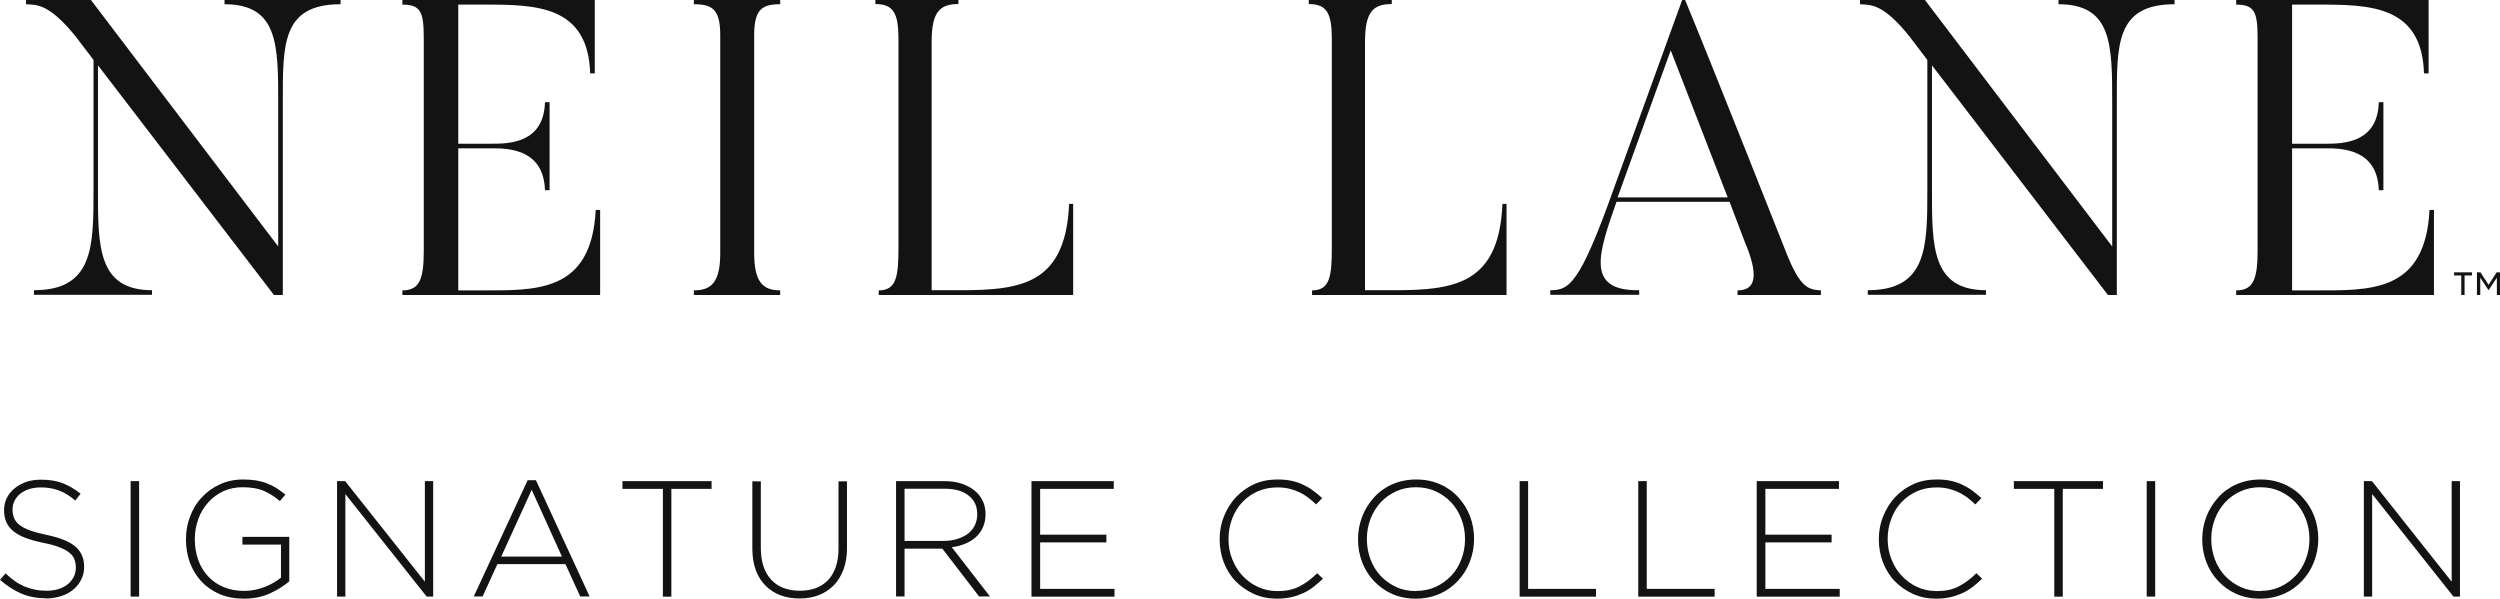
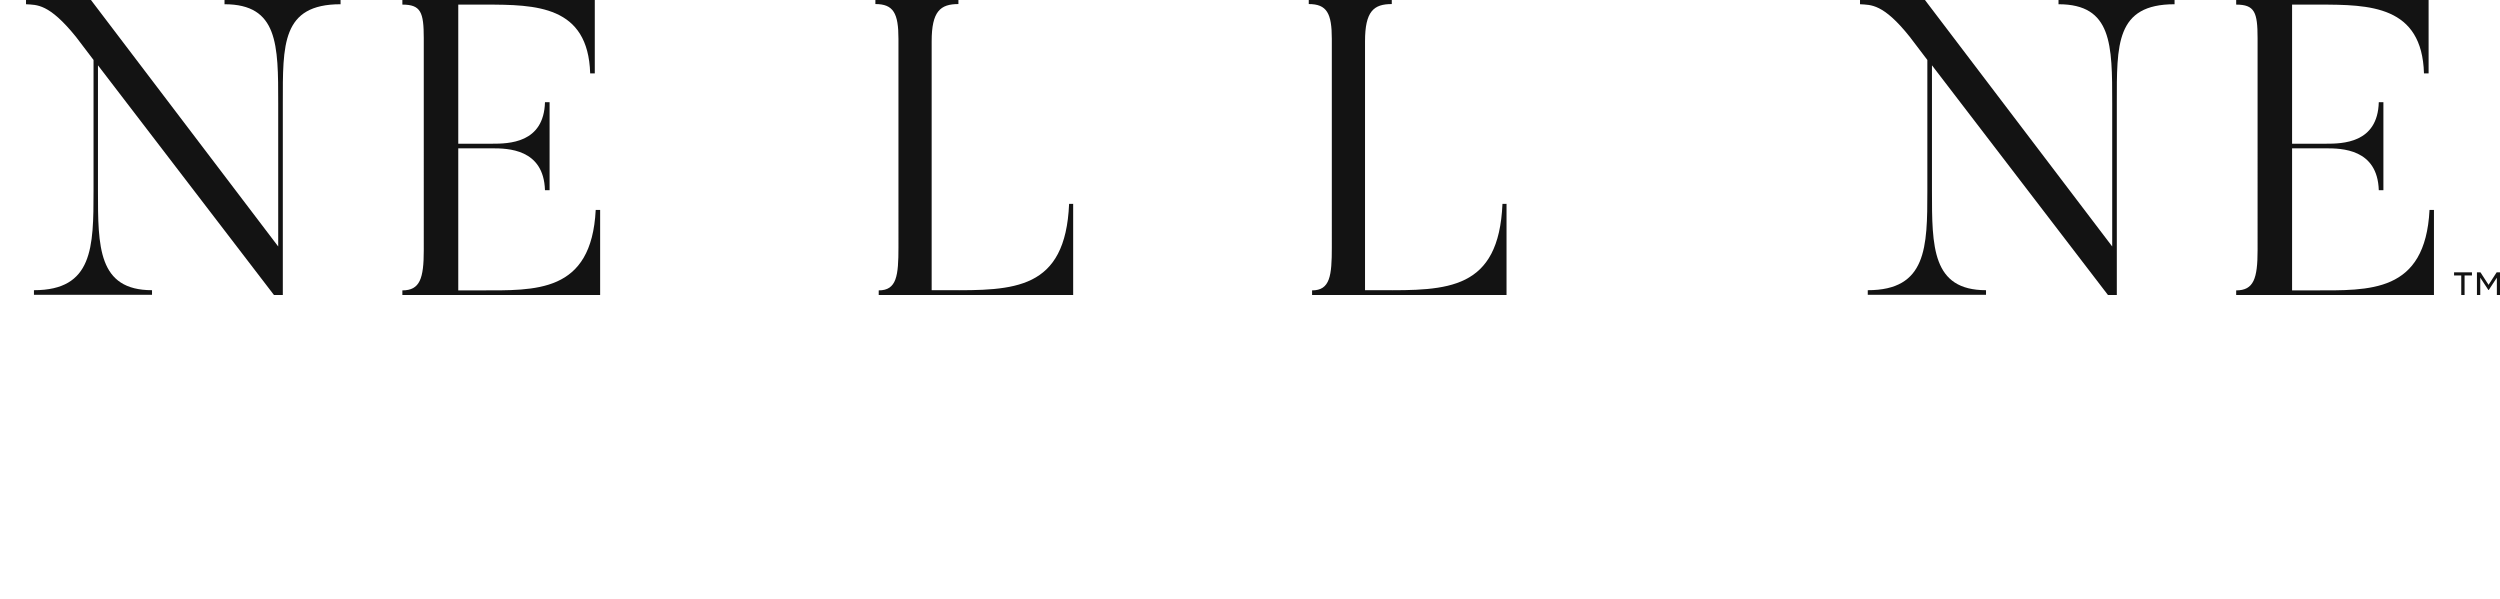
<svg xmlns="http://www.w3.org/2000/svg" id="Layer_2" data-name="Layer 2" viewBox="0 0 135.51 32.45">
  <defs>
    <style>
      .cls-1 {
        fill: #131313;
        stroke-width: 0px;
      }
    </style>
  </defs>
  <g id="_1" data-name="1">
-     <path class="cls-1" d="M2.52,32.43c-.5,0-.95-.08-1.35-.25s-.79-.42-1.17-.75l.3-.35c.17.16.34.3.51.42s.34.21.52.29c.18.07.37.13.56.17.2.04.41.06.64.06s.45-.03.64-.09.36-.15.5-.26c.14-.11.24-.24.32-.39.08-.15.12-.32.12-.5v-.02c0-.17-.03-.32-.08-.45-.05-.13-.14-.25-.28-.36-.13-.11-.31-.2-.54-.29-.23-.09-.52-.17-.88-.24-.38-.08-.7-.17-.96-.27-.27-.1-.49-.23-.66-.37-.17-.14-.29-.3-.37-.49-.08-.18-.12-.4-.12-.63v-.02c0-.23.05-.45.15-.65.1-.2.24-.37.42-.52.18-.15.39-.26.63-.35.24-.08.51-.12.8-.12.45,0,.84.06,1.18.19.33.13.65.32.97.57l-.29.37c-.3-.26-.6-.44-.9-.55s-.62-.16-.97-.16c-.23,0-.44.03-.63.09s-.35.15-.48.25c-.13.11-.24.23-.31.38-.07.14-.11.29-.11.46v.02c0,.17.03.32.08.45.05.13.14.26.28.37.13.11.32.21.56.3.24.09.54.17.91.25.73.15,1.25.36,1.57.63s.48.64.48,1.09v.02c0,.25-.05.48-.16.69-.1.21-.25.39-.43.54-.18.15-.4.27-.65.35-.25.08-.53.13-.84.13ZM7.08,26.08h.46v6.26h-.46v-6.26ZM13.23,32.45c-.49,0-.94-.08-1.33-.25-.39-.17-.72-.4-.99-.69s-.47-.63-.62-1.02c-.14-.39-.21-.81-.21-1.25v-.02c0-.42.07-.83.22-1.22.15-.39.35-.74.63-1.03.27-.3.6-.54.98-.71.38-.18.8-.27,1.27-.27.26,0,.49.02.7.05.21.04.41.09.59.16.18.07.36.16.52.26.16.1.32.22.48.35l-.3.35c-.24-.21-.52-.39-.84-.54-.31-.14-.71-.21-1.18-.21-.38,0-.73.07-1.05.22-.32.15-.59.35-.82.61s-.41.55-.53.89c-.12.34-.19.7-.19,1.07v.02c0,.4.06.78.18,1.12.12.34.3.64.53.89s.51.45.85.59c.33.14.7.21,1.12.21.2,0,.39-.02.58-.06.19-.04.37-.09.54-.16s.33-.14.48-.23c.15-.09.28-.18.39-.27v-1.79h-2.09v-.42h2.54v2.41c-.29.25-.64.47-1.06.66-.42.19-.89.28-1.4.28ZM18.27,26.08h.44l4.32,5.45v-5.45h.45v6.26h-.35l-4.41-5.56v5.56h-.45v-6.26ZM28.6,26.03h.45l2.91,6.3h-.51l-.8-1.75h-3.69l-.8,1.75h-.48l2.92-6.3ZM30.46,30.17l-1.64-3.62-1.65,3.62h3.3ZM35.92,26.5h-2.18v-.42h4.83v.42h-2.18v5.84h-.46v-5.84ZM43.34,32.44c-.38,0-.72-.06-1.03-.17-.31-.12-.58-.29-.81-.52s-.41-.51-.53-.84-.19-.72-.19-1.16v-3.66h.46v3.61c0,.75.19,1.32.56,1.72.37.4.89.6,1.56.6.32,0,.6-.05.86-.14.26-.1.47-.24.66-.43.18-.19.32-.43.42-.71s.15-.62.15-.99v-3.66h.46v3.6c0,.45-.06.84-.19,1.18s-.3.63-.53.86-.5.41-.81.53-.66.18-1.04.18ZM48.56,26.08h2.63c.39,0,.73.05,1.03.17s.54.26.73.45c.15.15.26.32.35.52.08.2.12.41.12.64v.02c0,.26-.05.5-.14.7-.09.21-.22.38-.38.53-.16.15-.36.27-.58.36-.22.09-.47.16-.73.19l2.07,2.67h-.59l-1.99-2.59h-2.05v2.59h-.46v-6.26ZM51.14,29.32c.26,0,.51-.03.73-.1.22-.07.42-.16.58-.28s.29-.27.38-.45c.09-.18.14-.38.14-.61v-.02c0-.42-.16-.76-.47-1-.31-.25-.75-.37-1.33-.37h-2.14v2.83h2.11ZM55.92,26.08h4.45v.42h-3.99v2.48h3.59v.42h-3.59v2.52h4.03v.42h-4.5v-6.26ZM69.22,32.45c-.45,0-.86-.08-1.24-.25-.38-.17-.71-.4-.99-.68s-.49-.63-.65-1.02c-.15-.39-.23-.81-.23-1.26v-.02c0-.44.08-.86.24-1.25.16-.39.38-.74.65-1.03.28-.29.61-.53.99-.7.38-.17.8-.25,1.25-.25.28,0,.53.02.76.07s.44.12.63.21c.19.09.38.2.54.32s.34.26.5.41l-.33.34c-.14-.13-.28-.25-.43-.37-.15-.11-.31-.21-.48-.29-.17-.08-.35-.14-.55-.19-.2-.05-.42-.07-.65-.07-.38,0-.72.07-1.05.21-.32.14-.6.34-.84.59-.24.25-.42.55-.55.89s-.2.71-.2,1.1v.02c0,.39.07.76.21,1.1.14.34.32.64.56.89.24.25.51.45.84.6.32.15.67.22,1.05.22.45,0,.85-.08,1.18-.25.33-.17.66-.41.97-.72l.31.3c-.17.16-.34.31-.51.44s-.36.25-.56.34c-.2.09-.42.17-.65.22-.23.05-.49.08-.76.08ZM76.74,32.45c-.48,0-.91-.09-1.29-.26s-.71-.41-.99-.71c-.27-.29-.49-.64-.63-1.02-.15-.39-.22-.8-.22-1.22v-.02c0-.43.08-.84.23-1.23.15-.39.37-.73.64-1.03.27-.3.6-.54.99-.71s.82-.26,1.3-.26.9.09,1.29.26.72.41.99.71.49.64.63,1.02c.15.39.22.8.22,1.22,0,0,0,.01,0,.02,0,.43-.08.84-.23,1.23-.15.39-.37.74-.64,1.03s-.61.54-1,.71-.82.26-1.29.26ZM76.75,32.03c.39,0,.74-.07,1.07-.22.32-.15.6-.35.84-.6.24-.25.42-.55.55-.89.13-.34.2-.7.2-1.09v-.02c0-.39-.07-.75-.2-1.09s-.32-.64-.55-.89c-.24-.25-.52-.45-.84-.6-.33-.15-.69-.22-1.07-.22s-.74.07-1.07.22c-.33.15-.61.35-.84.6s-.42.55-.55.89-.2.7-.2,1.09v.02c0,.39.07.75.2,1.1s.32.64.55.89c.24.25.52.45.84.6.33.15.69.22,1.07.22ZM82.37,26.08h.46v5.84h3.68v.42h-4.14v-6.26ZM88.8,26.08h.46v5.84h3.68v.42h-4.14v-6.26ZM95.23,26.08h4.45v.42h-3.99v2.48h3.59v.42h-3.59v2.52h4.03v.42h-4.5v-6.26ZM104.95,32.45c-.45,0-.86-.08-1.24-.25-.38-.17-.71-.4-.99-.68s-.49-.63-.65-1.02c-.15-.39-.23-.81-.23-1.26v-.02c0-.44.08-.86.24-1.25.16-.39.38-.74.65-1.03.28-.29.61-.53.99-.7s.8-.25,1.25-.25c.28,0,.53.02.76.07s.44.12.63.21c.19.09.38.2.54.32s.34.26.5.41l-.33.34c-.14-.13-.28-.25-.43-.37-.15-.11-.31-.21-.48-.29-.17-.08-.35-.14-.55-.19-.2-.05-.42-.07-.65-.07-.38,0-.72.07-1.05.21-.32.14-.6.34-.84.59-.24.25-.42.55-.55.89s-.2.71-.2,1.1v.02c0,.39.07.76.21,1.1.14.34.32.64.56.89.24.25.51.45.84.6.32.15.67.22,1.05.22.45,0,.85-.08,1.18-.25.33-.17.66-.41.97-.72l.31.3c-.17.16-.34.31-.51.44s-.36.25-.56.34c-.2.09-.42.17-.65.22-.23.05-.49.08-.76.08ZM111.34,26.5h-2.18v-.42h4.83v.42h-2.18v5.84h-.46v-5.84ZM116.36,26.08h.46v6.26h-.46v-6.26ZM122.5,32.45c-.48,0-.91-.09-1.29-.26s-.71-.41-.99-.71c-.27-.29-.49-.64-.63-1.02-.15-.39-.22-.8-.22-1.22v-.02c0-.43.08-.84.23-1.23.15-.39.37-.73.64-1.03.27-.3.6-.54.99-.71s.82-.26,1.3-.26.9.09,1.29.26.72.41.99.71.49.64.63,1.02c.15.39.22.8.22,1.22,0,0,0,.01,0,.02,0,.43-.08.84-.23,1.23-.15.39-.37.74-.64,1.03s-.61.54-1,.71-.82.26-1.29.26ZM122.52,32.03c.39,0,.74-.07,1.07-.22.32-.15.6-.35.84-.6.24-.25.42-.55.55-.89.13-.34.2-.7.2-1.09v-.02c0-.39-.07-.75-.2-1.09s-.32-.64-.55-.89c-.24-.25-.52-.45-.84-.6-.33-.15-.69-.22-1.07-.22s-.74.07-1.07.22c-.33.15-.61.35-.84.6s-.42.55-.55.89-.2.7-.2,1.09v.02c0,.39.07.75.2,1.1s.32.64.55.89c.24.25.52.45.84.6.33.15.69.22,1.07.22ZM128.13,26.08h.44l4.32,5.45v-5.45h.45v6.26h-.35l-4.41-5.56v5.56h-.45v-6.26Z" />
    <g>
      <path class="cls-1" d="M18.46,0v.23c-3.2,0-3.13,2.2-3.13,5.36v10.4h-.48L5.31,3.54v6.81c0,3.02,0,5.38,2.93,5.38v.25H1.84v-.25c3.2,0,3.23-2.32,3.23-5.38V3.25l-.95-1.25C2.65.18,2,.27,1.41.23V0h3.52l10.15,13.36v-7.77c0-3.16,0-5.36-2.91-5.36V0h6.29Z" />
      <path class="cls-1" d="M32.53,11.38v4.61h-10.72v-.25c.95,0,1.16-.64,1.16-2.18V2.07c0-1.41-.16-1.82-1.16-1.82v-.25h10.43v3.98h-.25c-.11-3.68-2.93-3.73-5.7-3.73h-1.45v7.54h1.82c.91,0,2.82-.02,2.88-2.25h.25v4.77h-.25c-.07-2.25-2.02-2.27-2.88-2.27h-1.82v7.7h1.16c3.04,0,6.06.16,6.29-4.36h.25Z" />
-       <path class="cls-1" d="M42.29,0v.23c-.98,0-1.41.27-1.41,1.68v11.81c0,1.54.45,2.02,1.41,2.02v.25h-4.68v-.25c.98,0,1.43-.48,1.43-2.02V1.91c0-1.41-.43-1.68-1.43-1.68V0h4.68Z" />
      <path class="cls-1" d="M58.17,11.06v4.93h-10.54v-.25c.98,0,1.07-.8,1.07-2.34V2.11c0-1.39-.27-1.89-1.25-1.89v-.23h4.5v.23c-.98,0-1.45.39-1.45,2.02v13.49h.82c3.66.02,6.43,0,6.63-4.68h.23Z" />
      <path class="cls-1" d="M81.66,11.06v4.93h-10.54v-.25c.98,0,1.07-.8,1.07-2.34V2.11c0-1.39-.27-1.89-1.25-1.89v-.23h4.5v.23c-.98,0-1.45.39-1.45,2.02v13.49h.82c3.66.02,6.43,0,6.63-4.68h.23Z" />
-       <path class="cls-1" d="M98.7,15.99h-4.52v-.25c.95,0,1.2-.73.39-2.64l-.82-2.16h-6.13c-.95,2.73-1.73,4.84,1.23,4.79v.25h-4.82v-.25c1,0,1.57-.25,3.41-5.41L91.18,0h.16c1.39,3.34,5.52,13.79,5.52,13.79.73,1.82,1.18,1.91,1.84,1.95v.25ZM93.65,10.7l-3.09-7.97-2.88,7.97h5.97Z" />
      <path class="cls-1" d="M117.87,0v.23c-3.2,0-3.13,2.2-3.13,5.36v10.4h-.48l-9.54-12.45v6.81c0,3.02,0,5.38,2.93,5.38v.25h-6.41v-.25c3.2,0,3.23-2.32,3.23-5.38V3.25l-.95-1.25c-1.45-1.82-2.11-1.73-2.7-1.77V0h3.52l10.15,13.36v-7.77c0-3.16,0-5.36-2.91-5.36V0h6.29Z" />
      <path class="cls-1" d="M131.93,11.38v4.61h-10.72v-.25c.95,0,1.16-.64,1.16-2.18V2.07c0-1.41-.16-1.82-1.16-1.82v-.25h10.43v3.98h-.25c-.11-3.68-2.93-3.73-5.7-3.73h-1.45v7.54h1.82c.91,0,2.82-.02,2.88-2.25h.25v4.77h-.25c-.07-2.25-2.02-2.27-2.88-2.27h-1.82v7.7h1.16c3.04,0,6.06.16,6.29-4.36h.25Z" />
      <path class="cls-1" d="M133.42,14.93h-.4v-.17h.97v.17h-.4v1.06h-.18v-1.06ZM134.26,14.76h.19l.44.68.44-.68h.18v1.23h-.17v-.94l-.44.67h-.02l-.44-.67v.94h-.18v-1.23Z" />
    </g>
  </g>
</svg>